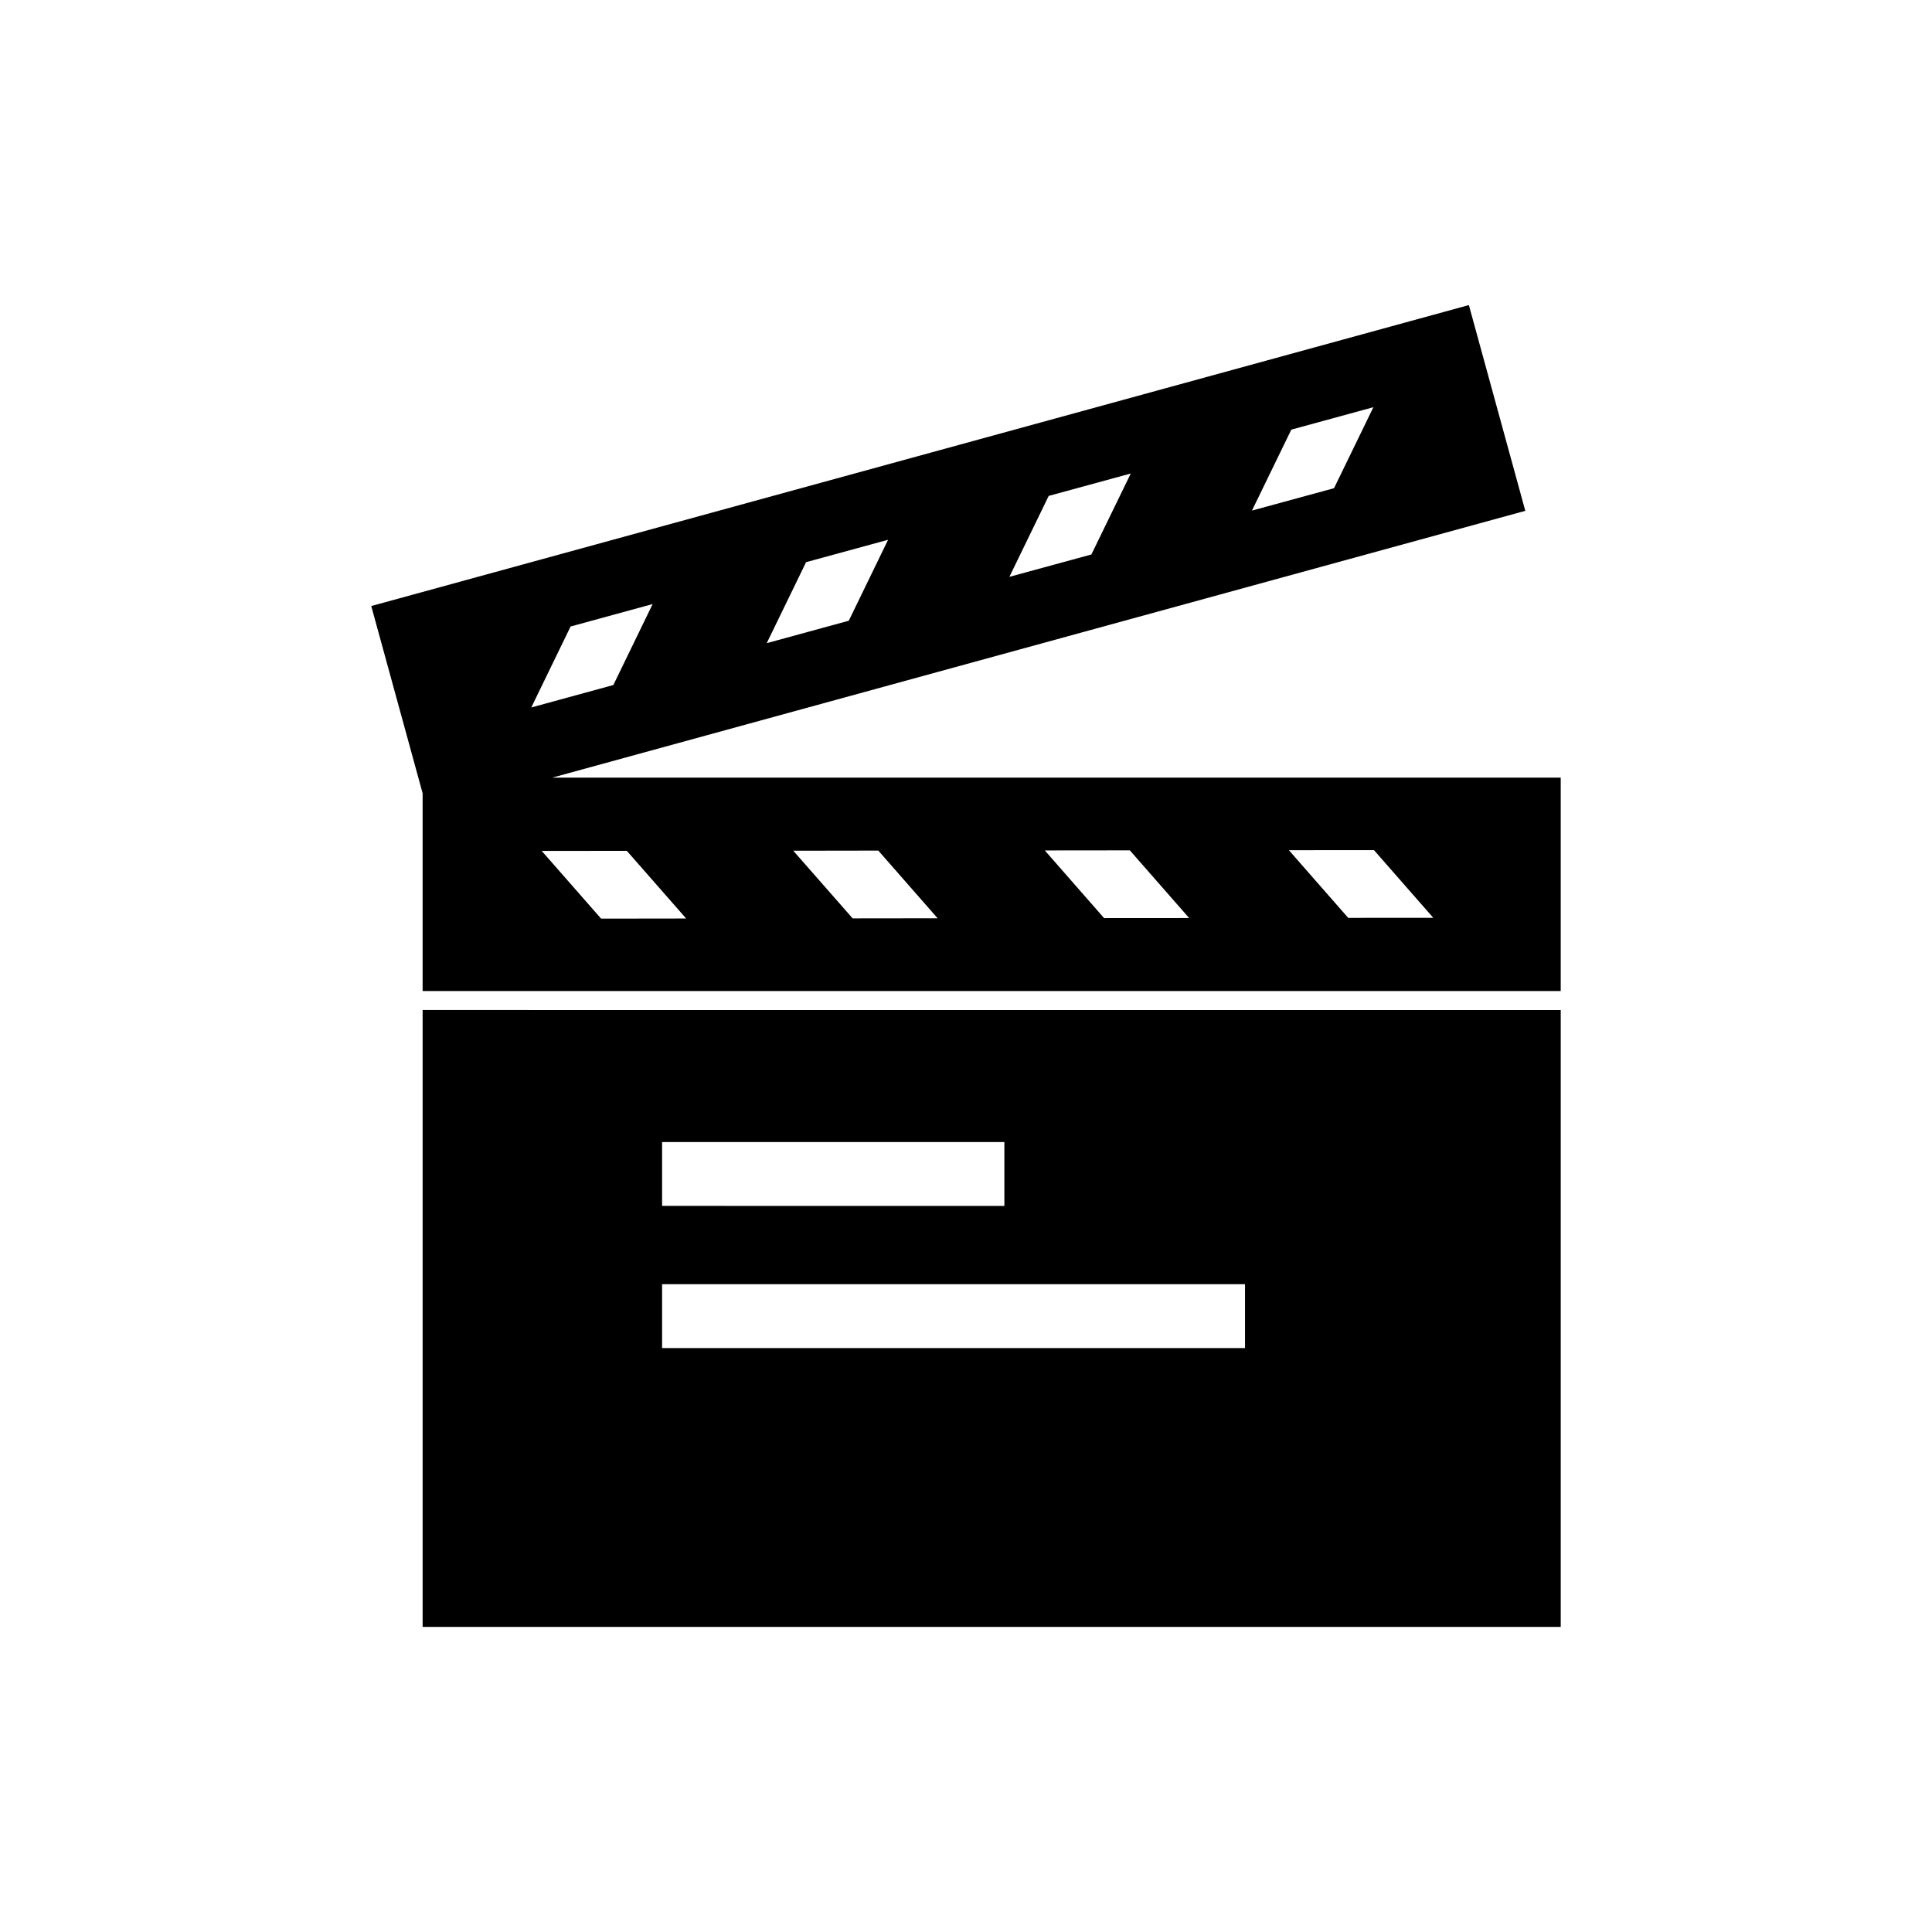
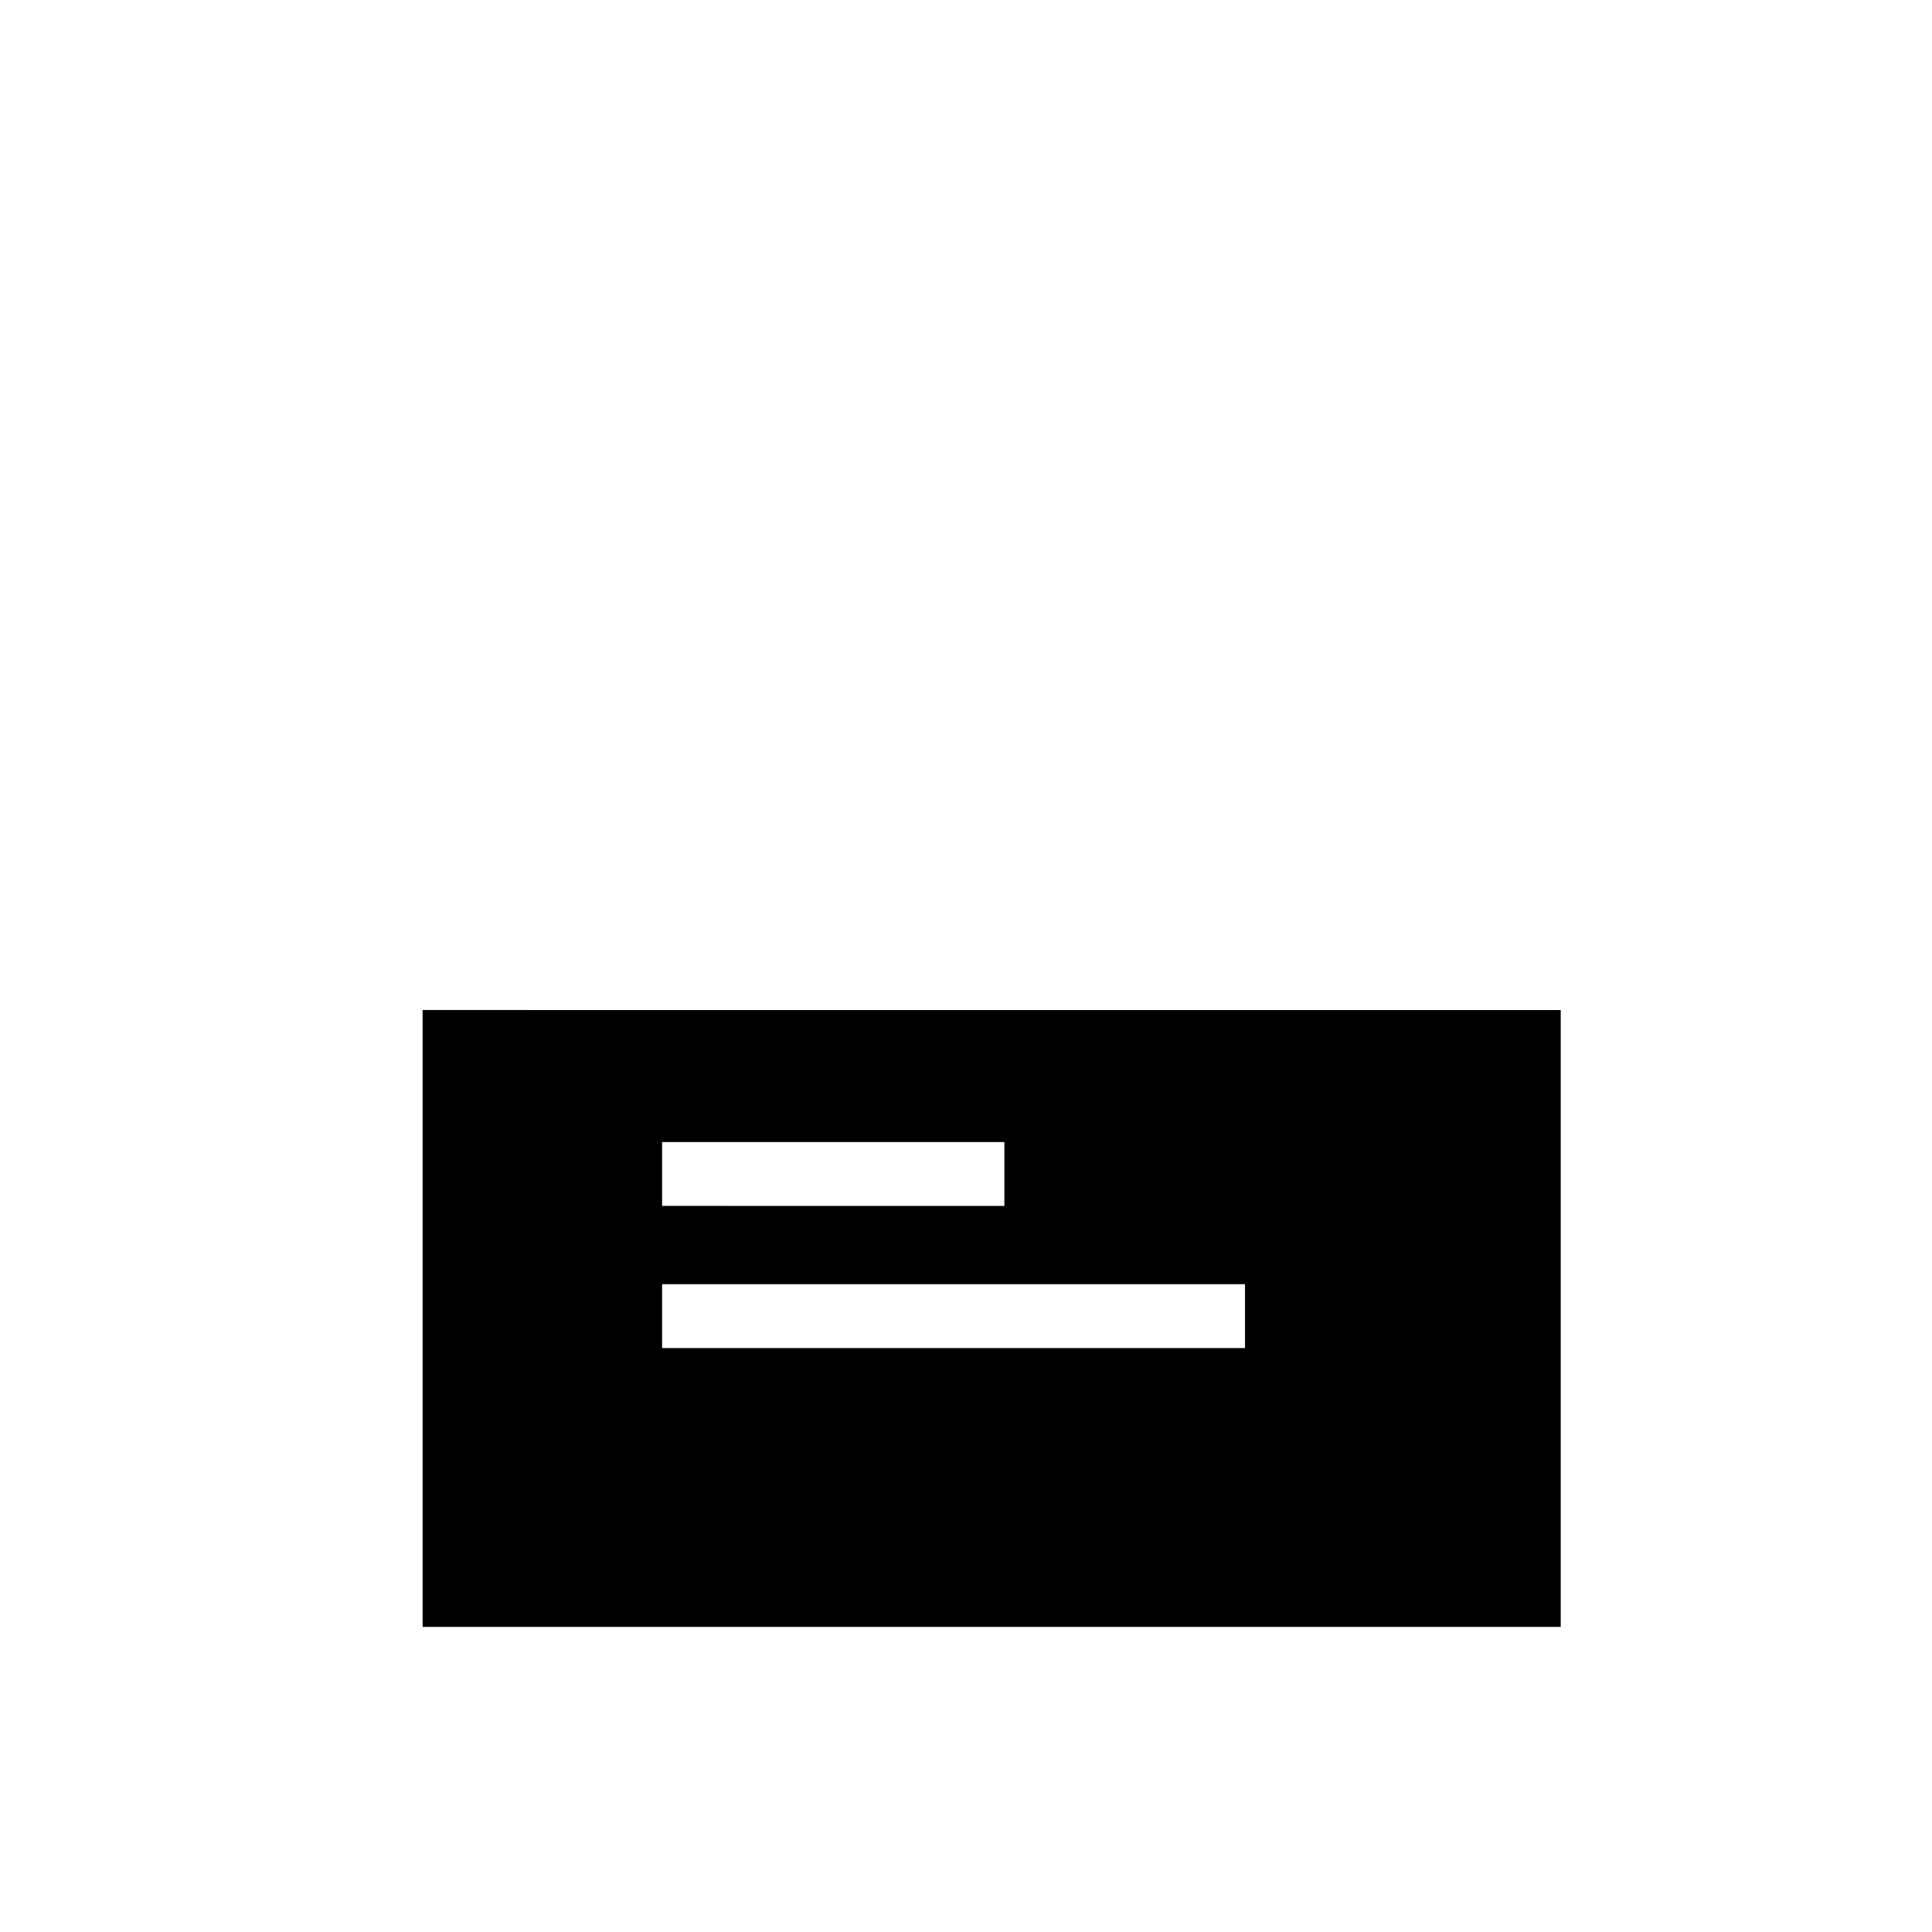
<svg xmlns="http://www.w3.org/2000/svg" fill="#000000" width="800px" height="800px" version="1.1" viewBox="144 144 512 512">
  <g>
-     <path d="m290.32 350.09 257.9-70.715-14.953-54.527-290.88 79.758 13.609 49.609v52.418h301.61v-56.543zm195.89-92.23 21.754-5.945-10.43 21.461-21.754 5.934zm-64.293 17.562 21.746-5.934-10.43 21.453-21.734 5.93zm-64.297 17.559 21.734-5.934-10.418 21.453-21.746 5.945zm-62.406 17.047 21.746-5.945-10.418 21.457-21.746 5.945zm8.082 77.418-15.734-17.945 22.555-0.016 15.723 17.93zm66.664-0.066-15.738-17.93 22.539-0.035 15.719 17.938zm66.637-0.07-15.715-17.938 22.535-0.023 15.723 17.945zm64.691-0.066-15.723-17.938 22.547-0.02 15.723 17.941z" />
    <path d="m256 575.15h301.61v-163.48l-301.61-0.004zm63.461-128.5h90.711v16.93l-90.711-0.004zm0 37.668h154.48v16.93h-154.48z" />
  </g>
</svg>